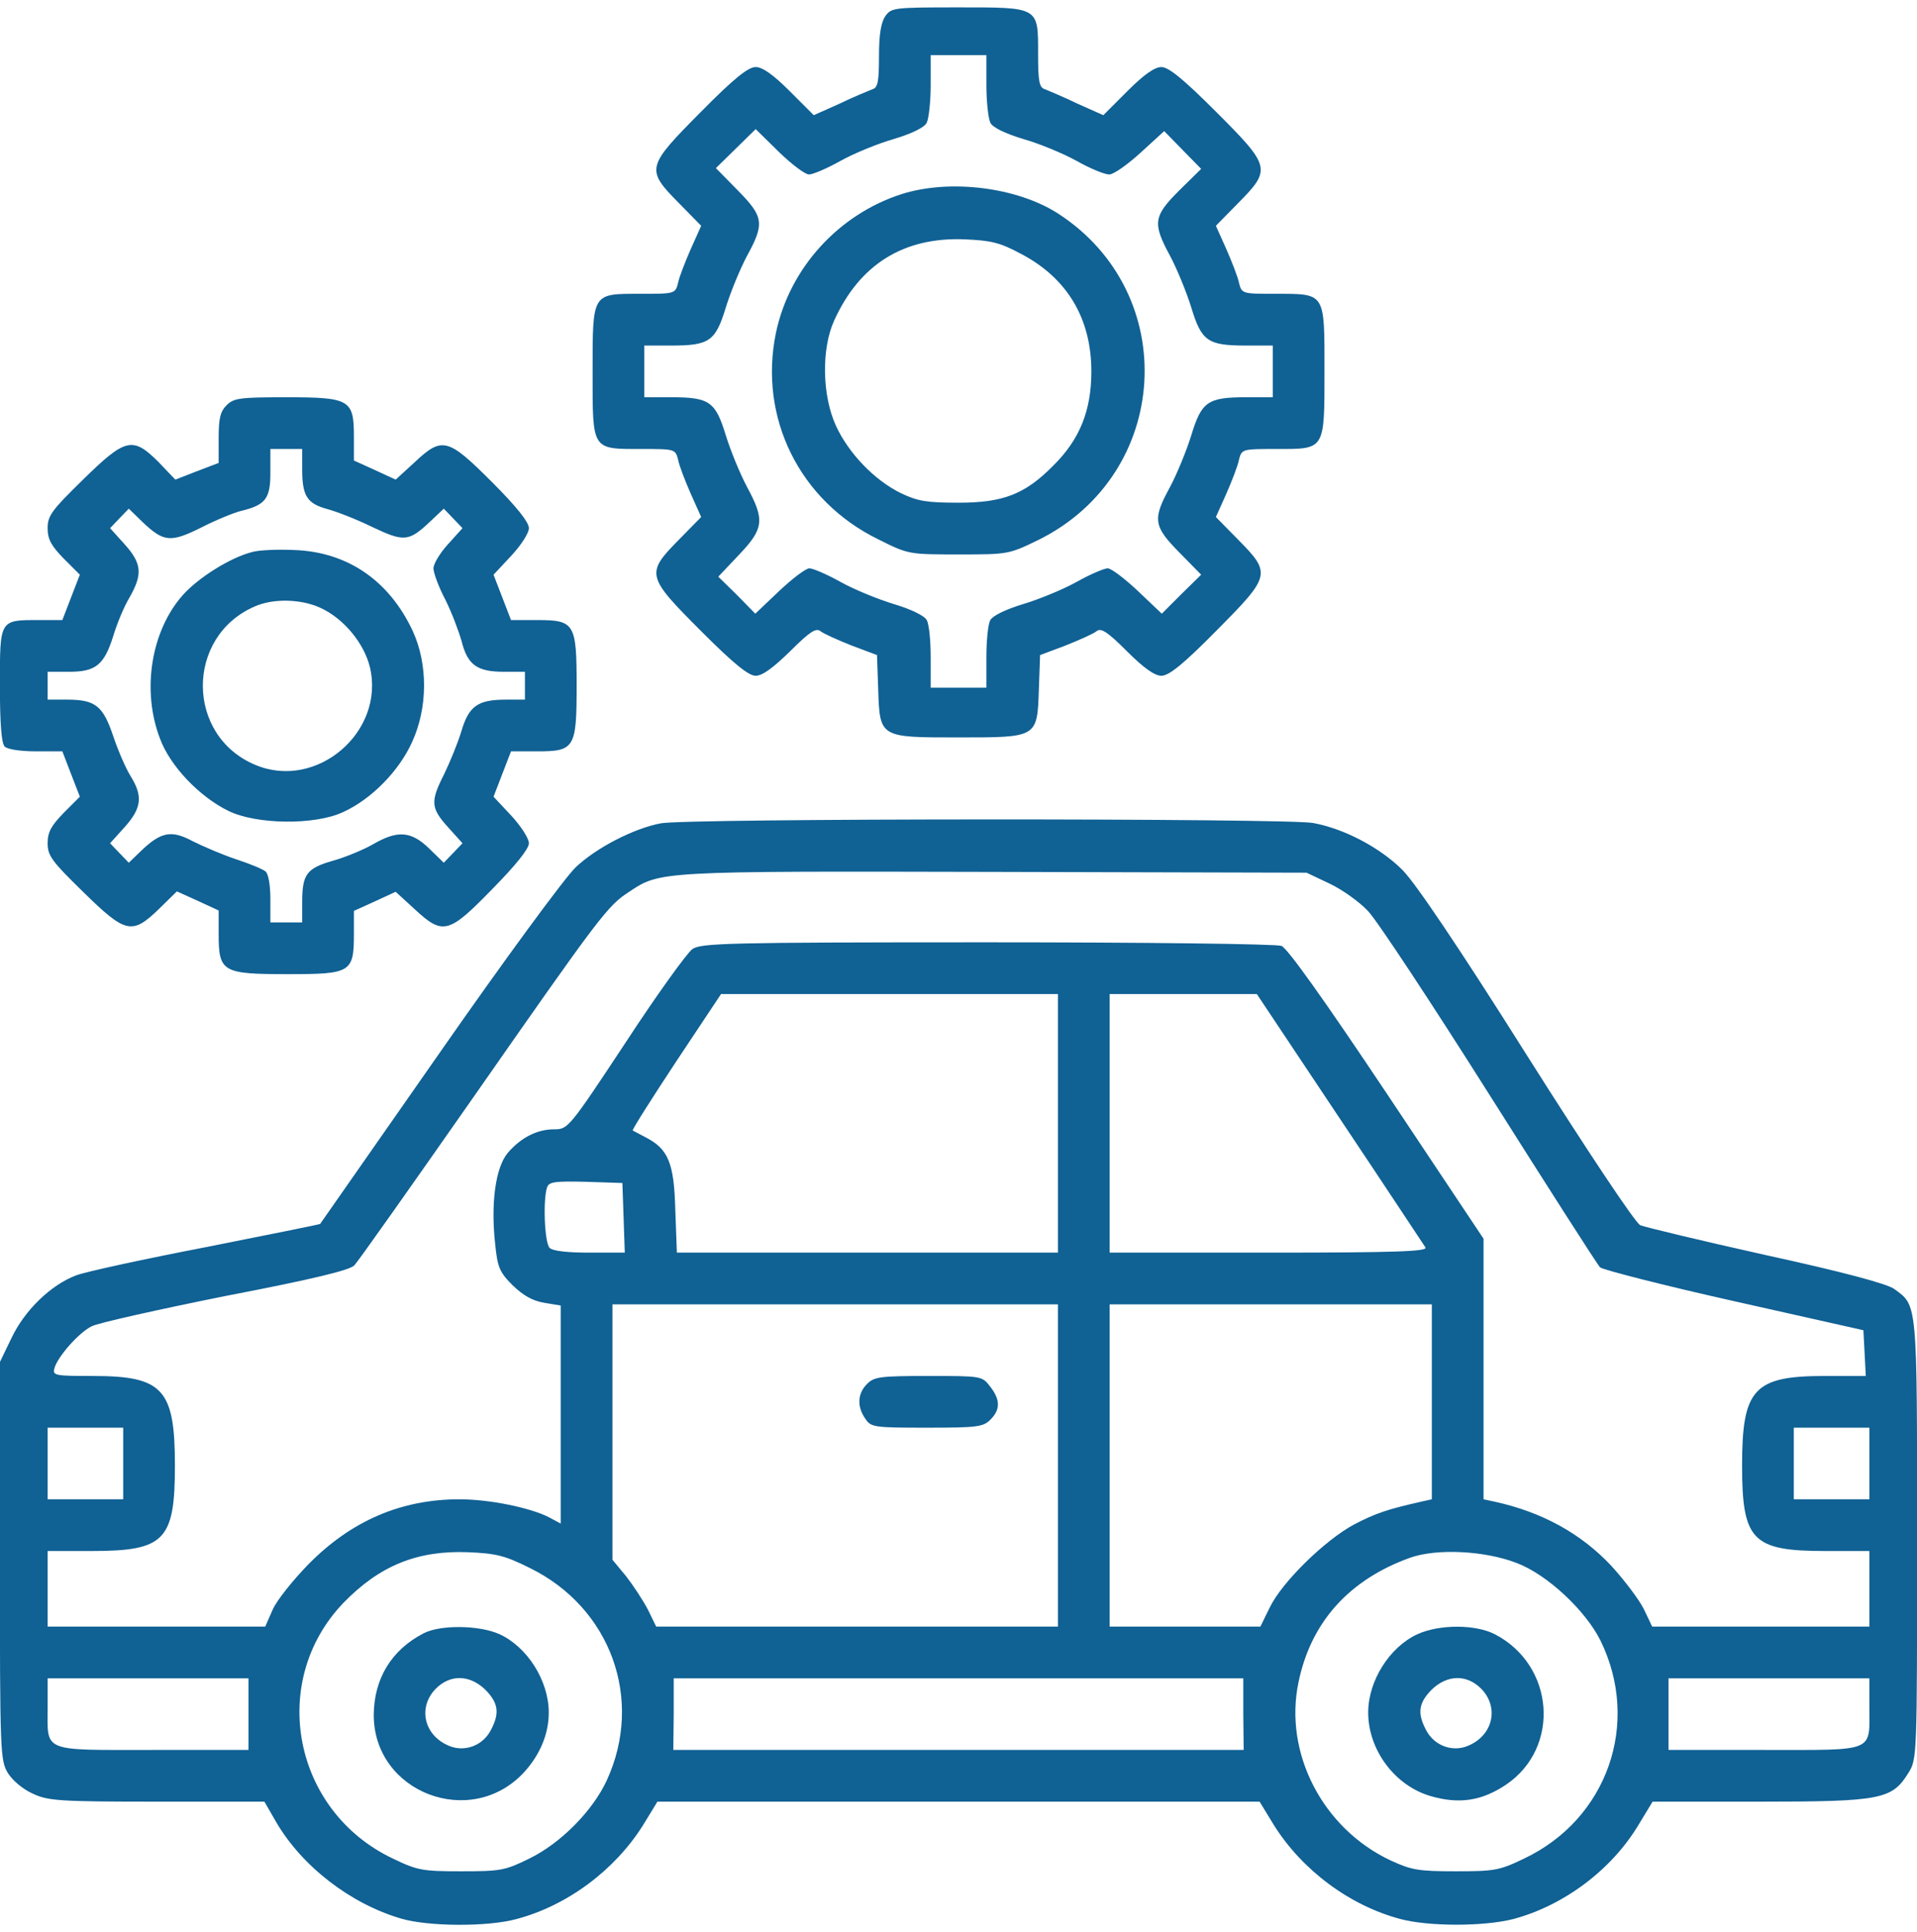
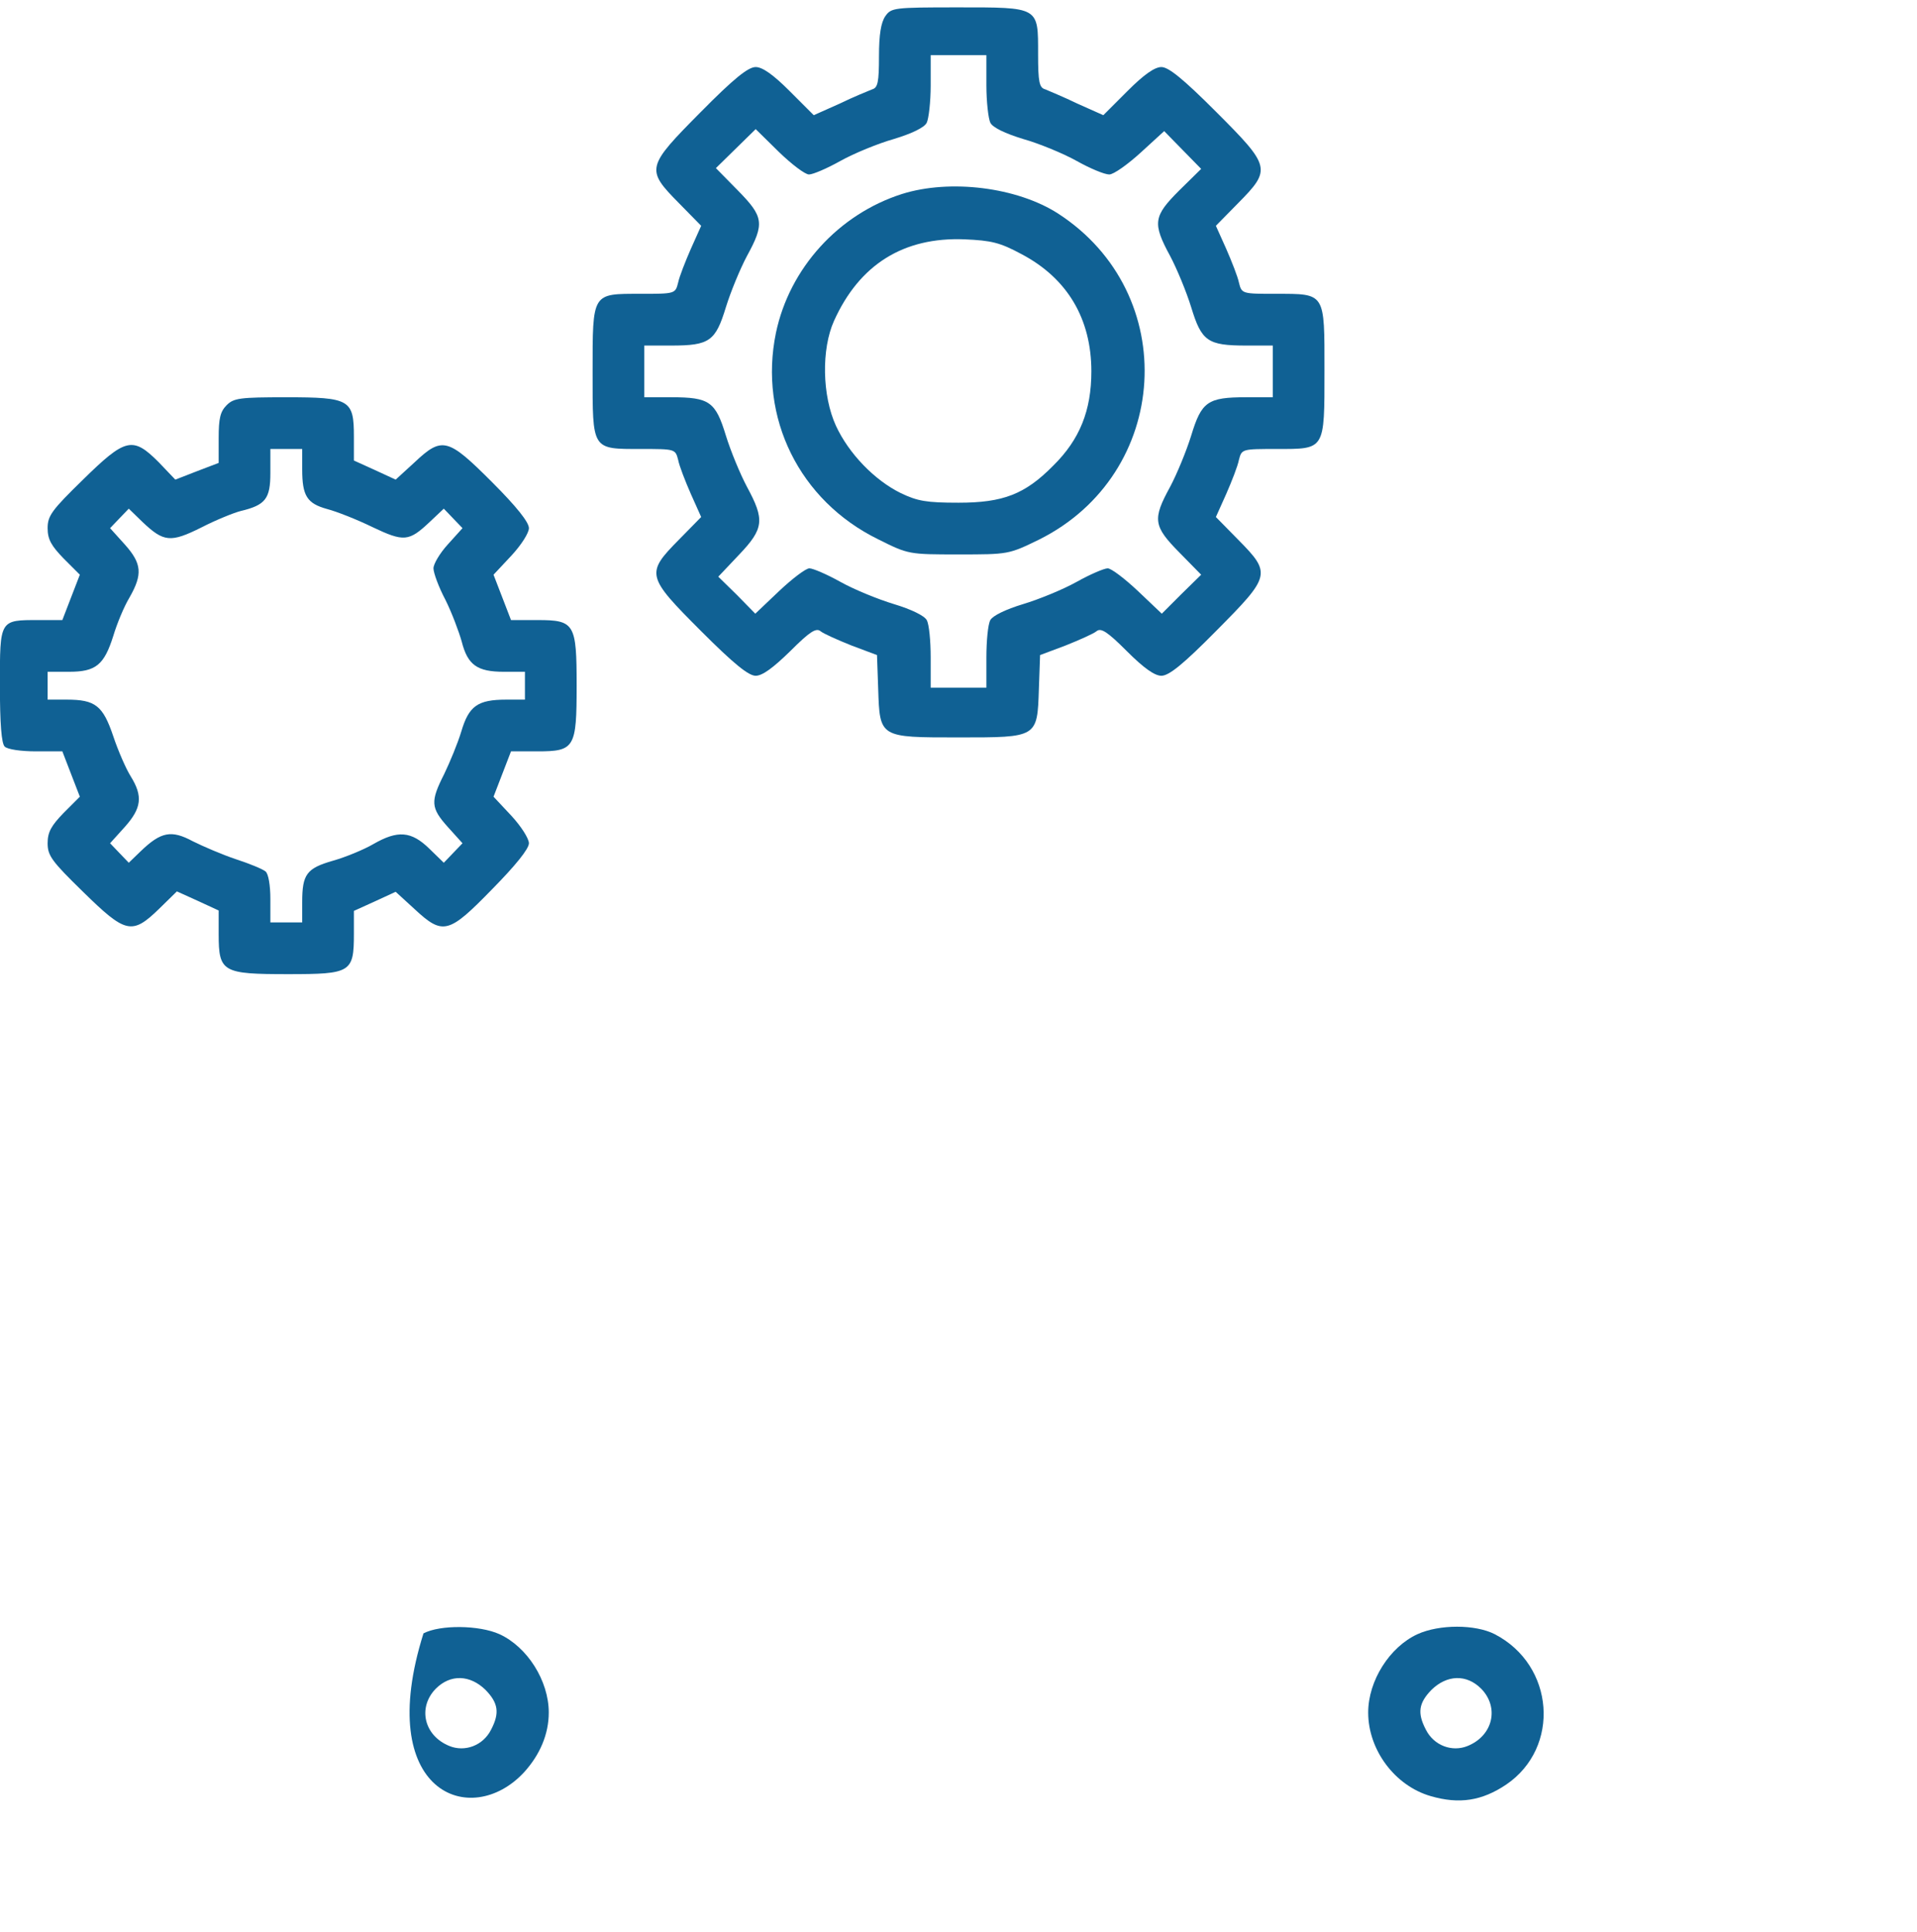
<svg xmlns="http://www.w3.org/2000/svg" width="130" height="131" viewBox="0 0 130 131" fill="none">
  <path d="M60.039 1.094C59.743 1.525 59.608 2.334 59.608 3.818C59.608 5.571 59.527 5.949 59.149 6.057C58.88 6.165 57.881 6.569 56.937 7.028L55.184 7.81L53.539 6.165C52.433 5.059 51.705 4.546 51.246 4.546C50.733 4.546 49.762 5.328 47.523 7.594C43.828 11.317 43.774 11.478 46.04 13.771L47.55 15.309L46.849 16.873C46.472 17.736 46.067 18.761 45.986 19.166C45.797 19.921 45.77 19.921 43.423 19.921C40.133 19.921 40.187 19.813 40.187 25.235C40.187 30.549 40.106 30.441 43.477 30.441C45.77 30.441 45.797 30.441 45.986 31.169C46.067 31.601 46.472 32.626 46.849 33.489L47.55 35.053L46.04 36.591C43.774 38.884 43.828 39.072 47.55 42.795C49.762 45.007 50.76 45.816 51.246 45.816C51.705 45.816 52.433 45.276 53.593 44.144C54.914 42.822 55.346 42.552 55.643 42.795C55.831 42.957 56.803 43.388 57.747 43.766L59.473 44.413L59.554 46.706C59.662 50.024 59.635 49.997 65.002 49.997C70.37 49.997 70.343 50.024 70.451 46.706L70.532 44.413L72.258 43.766C73.203 43.388 74.174 42.957 74.362 42.795C74.659 42.552 75.091 42.822 76.412 44.144C77.572 45.303 78.3 45.816 78.759 45.816C79.272 45.816 80.243 45.034 82.481 42.768C86.177 39.045 86.231 38.884 83.965 36.591L82.454 35.053L83.156 33.489C83.533 32.626 83.938 31.601 84.019 31.169C84.208 30.441 84.235 30.441 86.581 30.441C89.872 30.441 89.818 30.549 89.818 25.127C89.818 19.813 89.899 19.921 86.528 19.921C84.235 19.921 84.208 19.921 84.019 19.166C83.938 18.761 83.533 17.736 83.156 16.873L82.454 15.309L83.965 13.771C86.231 11.478 86.177 11.29 82.454 7.567C80.243 5.355 79.245 4.546 78.759 4.546C78.3 4.546 77.572 5.059 76.466 6.165L74.821 7.81L73.068 7.028C72.124 6.569 71.126 6.165 70.883 6.057C70.478 5.949 70.397 5.571 70.397 3.656C70.397 0.446 70.505 0.5 64.922 0.5C60.606 0.5 60.444 0.527 60.039 1.094ZM66.891 5.787C66.891 6.893 67.025 8.053 67.16 8.323C67.322 8.646 68.158 9.051 69.399 9.428C70.451 9.725 72.097 10.399 73.014 10.912C73.931 11.425 74.902 11.829 75.225 11.829C75.522 11.829 76.466 11.155 77.356 10.345L78.948 8.889L80.189 10.157L81.456 11.451L79.973 12.908C78.22 14.661 78.139 15.12 79.353 17.359C79.811 18.222 80.458 19.786 80.782 20.838C81.483 23.131 81.888 23.428 84.504 23.428H86.312V25.181V26.934H84.504C81.888 26.934 81.483 27.231 80.782 29.524C80.458 30.576 79.811 32.14 79.353 33.003C78.139 35.215 78.22 35.674 79.973 37.454L81.456 38.965L80.108 40.286L78.786 41.608L77.168 40.071C76.278 39.234 75.36 38.533 75.118 38.533C74.875 38.533 73.931 38.938 73.014 39.45C72.097 39.963 70.451 40.637 69.372 40.961C68.212 41.311 67.322 41.743 67.16 42.04C66.999 42.309 66.891 43.469 66.891 44.575V46.625H65.002H63.114V44.575C63.114 43.469 63.006 42.309 62.845 42.04C62.683 41.743 61.793 41.311 60.633 40.961C59.554 40.637 57.908 39.963 56.991 39.45C56.074 38.938 55.13 38.533 54.887 38.533C54.645 38.533 53.727 39.234 52.837 40.071L51.219 41.608L49.978 40.34L48.71 39.099L50.113 37.616C51.812 35.836 51.866 35.242 50.653 33.003C50.194 32.14 49.547 30.576 49.223 29.524C48.522 27.231 48.117 26.934 45.528 26.934H43.693V25.181V23.428H45.528C48.117 23.428 48.522 23.131 49.223 20.838C49.547 19.786 50.194 18.222 50.653 17.359C51.866 15.147 51.785 14.688 50.032 12.908L48.548 11.398L49.897 10.076L51.246 8.754L52.81 10.292C53.673 11.128 54.591 11.829 54.86 11.829C55.13 11.829 56.074 11.425 56.991 10.912C57.908 10.399 59.554 9.725 60.606 9.428C61.847 9.051 62.683 8.646 62.845 8.323C62.98 8.053 63.114 6.893 63.114 5.787V3.737H65.002H66.891V5.787Z" fill="#106194" />
  <path d="M61.171 13.151C56.855 14.527 53.537 18.195 52.62 22.565C51.433 28.31 54.211 33.948 59.552 36.564C61.602 37.589 61.629 37.589 65.001 37.589C68.373 37.589 68.4 37.589 70.45 36.591C79.405 32.14 80.133 19.894 71.744 14.473C68.966 12.692 64.434 12.126 61.171 13.151ZM69.263 17.224C72.392 18.869 74.01 21.621 74.01 25.181C74.01 27.825 73.228 29.794 71.421 31.574C69.505 33.516 68.022 34.083 65.001 34.083C62.816 34.083 62.223 33.975 61.09 33.435C59.282 32.545 57.556 30.738 56.693 28.877C55.749 26.827 55.695 23.671 56.558 21.756C58.284 17.925 61.279 16.064 65.406 16.226C67.24 16.307 67.806 16.442 69.263 17.224Z" fill="#106194" />
  <path d="M15.368 27.474C14.937 27.906 14.829 28.364 14.829 29.686V31.385L13.345 31.952L11.889 32.518L10.756 31.331C9.002 29.578 8.517 29.686 5.631 32.518C3.5 34.595 3.23 34.973 3.23 35.809C3.23 36.564 3.473 36.996 4.309 37.859L5.415 38.965L4.821 40.502L4.228 42.04H2.637C-0.034 42.04 -0.007 41.986 -0.007 46.437C-0.007 49.08 0.101 50.402 0.317 50.617C0.506 50.806 1.396 50.941 2.448 50.941H4.228L4.821 52.479L5.415 54.016L4.309 55.122C3.473 55.985 3.23 56.417 3.23 57.172C3.23 58.008 3.5 58.386 5.631 60.463C8.517 63.295 8.948 63.403 10.783 61.623L11.996 60.436L13.426 61.083L14.829 61.731V63.349C14.829 65.912 15.098 66.046 19.522 66.046C23.811 66.046 24 65.939 24 63.295V61.758L25.429 61.11L26.832 60.463L28.1 61.623C30.042 63.43 30.419 63.322 33.387 60.274C34.978 58.656 35.868 57.55 35.868 57.172C35.868 56.848 35.329 56.012 34.681 55.311L33.468 54.016L34.061 52.479L34.654 50.941H36.462C38.97 50.941 39.105 50.698 39.105 46.49C39.105 42.283 38.97 42.04 36.462 42.04H34.654L34.061 40.502L33.468 38.965L34.681 37.67C35.356 36.942 35.868 36.133 35.868 35.809C35.868 35.404 35.032 34.352 33.36 32.68C30.366 29.686 29.988 29.578 28.1 31.358L26.832 32.518L25.429 31.871L24 31.223V29.605C24 27.096 23.73 26.935 19.414 26.935C16.258 26.935 15.854 26.988 15.368 27.474ZM20.493 31.817C20.493 33.624 20.817 34.136 22.192 34.514C22.813 34.676 24.189 35.215 25.241 35.728C27.398 36.753 27.722 36.726 29.152 35.377L30.096 34.487L30.743 35.161L31.364 35.809L30.366 36.915C29.826 37.508 29.395 38.236 29.395 38.533C29.395 38.83 29.745 39.801 30.204 40.664C30.635 41.527 31.121 42.822 31.31 43.496C31.714 45.088 32.362 45.546 34.169 45.546H35.598V46.49V47.435H34.331C32.389 47.435 31.795 47.866 31.283 49.593C31.04 50.402 30.5 51.696 30.123 52.479C29.179 54.34 29.206 54.771 30.366 56.066L31.364 57.172L30.743 57.819L30.096 58.494L29.125 57.55C27.884 56.336 26.967 56.282 25.322 57.226C24.674 57.604 23.433 58.116 22.57 58.359C20.79 58.871 20.493 59.276 20.493 61.164V62.54H19.414H18.335V60.948C18.335 60.004 18.2 59.249 18.012 59.087C17.823 58.925 16.906 58.548 15.989 58.251C15.098 57.954 13.777 57.388 13.075 57.037C11.619 56.255 10.918 56.39 9.542 57.712L8.733 58.494L8.085 57.819L7.465 57.172L8.463 56.066C9.596 54.798 9.704 53.989 8.868 52.641C8.544 52.128 8.004 50.887 7.681 49.916C6.979 47.839 6.467 47.435 4.525 47.435H3.23V46.49V45.546H4.687C6.494 45.546 7.06 45.088 7.681 43.119C7.923 42.31 8.409 41.123 8.787 40.502C9.677 38.938 9.623 38.21 8.463 36.915L7.465 35.809L8.085 35.161L8.733 34.487L9.677 35.404C11.106 36.753 11.565 36.807 13.669 35.755C14.667 35.242 15.881 34.757 16.312 34.649C18.012 34.244 18.335 33.813 18.335 32.06V30.441H19.414H20.493V31.817Z" fill="#106194" />
-   <path d="M17.098 37.427C15.614 37.805 13.456 39.153 12.377 40.367C10.246 42.795 9.599 46.787 10.84 50.051C11.514 51.912 13.51 54.016 15.506 54.987C17.394 55.904 21.332 55.958 23.247 55.068C25.163 54.205 27.051 52.29 27.941 50.321C29.02 47.974 29.02 45.034 27.995 42.795C26.403 39.369 23.571 37.427 19.984 37.292C18.851 37.238 17.556 37.292 17.098 37.427ZM21.71 41.203C23.274 41.905 24.677 43.577 25.082 45.222C26.134 49.619 21.467 53.611 17.313 51.858C12.593 49.889 12.566 43.172 17.259 41.123C18.527 40.556 20.415 40.61 21.71 41.203Z" fill="#106194" />
-   <path d="M44.797 55.823C42.962 56.174 40.454 57.469 39.051 58.79C38.35 59.438 34.169 65.129 29.772 71.441C25.375 77.753 21.734 82.932 21.707 82.986C21.68 83.013 18.2 83.714 13.992 84.55C9.785 85.359 5.819 86.222 5.172 86.465C3.446 87.113 1.666 88.839 0.775 90.727L-0.007 92.346V105.832C-0.007 118.888 0.02 119.346 0.533 120.209C0.856 120.722 1.558 121.315 2.232 121.612C3.257 122.097 4.066 122.151 10.648 122.151H17.931L18.74 123.554C20.493 126.548 23.784 129.084 27.21 130.082C29.044 130.621 33.063 130.648 35.032 130.109C38.485 129.192 41.694 126.791 43.61 123.743L44.581 122.151H65H85.419L86.39 123.743C88.305 126.791 91.515 129.192 94.968 130.109C96.883 130.621 100.632 130.621 102.628 130.109C106.054 129.192 109.318 126.764 111.152 123.662L112.069 122.151H119.352C127.579 122.151 128.307 121.99 129.413 120.209C130.006 119.265 130.006 119.13 130.006 104.376C130.006 88.111 130.033 88.542 128.442 87.382C127.929 87.032 125.043 86.249 119.729 85.09C115.36 84.118 111.556 83.201 111.233 83.067C110.909 82.932 107.672 78.076 103.545 71.549C98.906 64.185 95.966 59.842 95.102 58.979C93.592 57.469 91.137 56.174 89.033 55.796C87.253 55.472 46.523 55.472 44.797 55.823ZM90.139 59.896C91.002 60.301 92.189 61.137 92.783 61.784C93.403 62.432 97.099 68.042 101.037 74.273C104.975 80.504 108.32 85.737 108.508 85.926C108.697 86.088 112.77 87.14 117.598 88.219L126.365 90.188L126.446 91.725L126.527 93.29H123.748C118.947 93.29 118.138 94.153 118.138 99.359C118.138 104.457 118.839 105.158 123.802 105.158H126.77V107.72V110.283H119.406H112.042L111.475 109.096C111.152 108.449 110.154 107.127 109.264 106.156C107.214 103.971 104.57 102.515 101.36 101.813L100.605 101.651V92.804V83.984L94.077 74.192C89.735 67.692 87.307 64.293 86.902 64.131C86.552 63.996 77.57 63.888 66.942 63.888C49.355 63.888 47.521 63.942 46.954 64.347C46.604 64.59 44.554 67.422 42.423 70.686C38.593 76.485 38.512 76.566 37.594 76.566C36.408 76.566 35.329 77.132 34.439 78.157C33.602 79.155 33.279 81.556 33.575 84.307C33.737 85.926 33.872 86.249 34.762 87.14C35.49 87.841 36.111 88.192 36.893 88.326L38.026 88.515V95.906V103.297L37.217 102.865C35.949 102.218 33.198 101.651 31.148 101.651C27.21 101.651 23.811 103.108 20.898 106.075C19.873 107.127 18.767 108.503 18.497 109.123L17.985 110.283H10.594H3.23V107.72V105.158H6.197C11.16 105.158 11.862 104.457 11.862 99.359C11.862 94.18 11.052 93.29 6.305 93.29C3.743 93.29 3.554 93.263 3.689 92.777C3.877 92.022 5.334 90.35 6.224 89.918C6.629 89.702 10.729 88.785 15.287 87.868C21.195 86.735 23.73 86.115 24.027 85.791C24.27 85.548 27.884 80.423 32.092 74.408C40.75 62 41.209 61.407 42.666 60.463C44.77 59.06 44.662 59.06 67.427 59.114L88.602 59.168L90.139 59.896ZM71.743 76.161V84.928H58.823H45.902L45.794 82.015C45.714 78.832 45.309 77.888 43.772 77.105C43.367 76.89 42.962 76.674 42.908 76.647C42.854 76.593 44.176 74.516 45.848 71.98L48.897 67.395H60.306H71.743V76.161ZM90.841 75.811C93.942 80.45 96.559 84.415 96.667 84.577C96.829 84.847 94.617 84.928 86.066 84.928H75.25V76.161V67.395H80.24H85.23L90.841 75.811ZM42.288 82.554L42.369 84.928H39.968C38.485 84.928 37.487 84.82 37.271 84.604C36.92 84.253 36.812 81.259 37.109 80.477C37.244 80.126 37.675 80.073 39.752 80.126L42.207 80.207L42.288 82.554ZM71.743 99.359V110.283H58.121H44.5L43.933 109.123C43.61 108.503 42.935 107.478 42.45 106.857L41.533 105.751V97.093V88.434H56.638H71.743V99.359ZM97.099 95.043V101.651L96.37 101.813C94.104 102.326 93.295 102.595 91.839 103.351C89.87 104.403 86.929 107.262 86.093 109.015L85.473 110.283H80.348H75.25V99.359V88.434H86.174H97.099V95.043ZM8.355 99.224V101.651H5.793H3.23V99.224V96.796H5.793H8.355V99.224ZM126.77 99.224V101.651H124.207H121.645V99.224V96.796H124.207H126.77V99.224ZM35.949 106.318C41.425 109.015 43.664 115.219 41.155 120.695C40.211 122.745 38.053 124.957 35.895 126.009C34.25 126.818 33.953 126.872 31.283 126.872C28.666 126.872 28.316 126.818 26.643 126.009C19.873 122.799 18.173 114.032 23.271 108.692C25.726 106.156 28.289 105.104 31.741 105.239C33.629 105.32 34.223 105.455 35.949 106.318ZM102.844 105.967C104.921 106.749 107.51 109.177 108.535 111.227C111.287 116.838 108.994 123.338 103.356 126.009C101.684 126.818 101.333 126.872 98.717 126.872C96.208 126.872 95.723 126.791 94.32 126.144C89.708 123.986 87.037 118.861 88.062 114.032C88.898 109.986 91.488 107.1 95.615 105.617C97.422 104.969 100.686 105.131 102.844 105.967ZM16.852 116.217V118.645H10.324C2.744 118.645 3.23 118.834 3.23 115.705V113.79H10.054H16.852V116.217ZM84.313 116.217L84.34 118.645H65H45.66L45.687 116.217V113.79H65H84.313V116.217ZM126.77 115.705C126.77 118.834 127.255 118.645 119.675 118.645H113.148V116.217V113.79H119.972H126.77V115.705Z" fill="#106194" />
-   <path d="M58.799 93.829C58.151 94.477 58.097 95.367 58.691 96.203C59.068 96.769 59.284 96.796 62.872 96.796C66.27 96.796 66.675 96.742 67.16 96.257C67.862 95.556 67.835 94.881 67.133 93.991C66.594 93.29 66.54 93.29 62.953 93.29C59.689 93.29 59.284 93.344 58.799 93.829Z" fill="#106194" />
-   <path d="M28.718 110.741C26.533 111.874 25.373 113.816 25.346 116.244C25.319 121.531 31.927 124.066 35.542 120.155C36.621 118.968 37.214 117.566 37.214 116.109C37.214 113.951 35.758 111.659 33.87 110.795C32.494 110.175 29.85 110.148 28.718 110.741ZM32.925 114.572C33.789 115.462 33.896 116.136 33.303 117.269C32.764 118.348 31.523 118.807 30.471 118.375C28.744 117.674 28.313 115.759 29.554 114.491C30.552 113.493 31.873 113.547 32.925 114.572Z" fill="#106194" />
+   <path d="M28.718 110.741C25.319 121.531 31.927 124.066 35.542 120.155C36.621 118.968 37.214 117.566 37.214 116.109C37.214 113.951 35.758 111.659 33.87 110.795C32.494 110.175 29.85 110.148 28.718 110.741ZM32.925 114.572C33.789 115.462 33.896 116.136 33.303 117.269C32.764 118.348 31.523 118.807 30.471 118.375C28.744 117.674 28.313 115.759 29.554 114.491C30.552 113.493 31.873 113.547 32.925 114.572Z" fill="#106194" />
  <path d="M96.128 110.795C94.24 111.659 92.783 113.951 92.783 116.109C92.783 118.645 94.59 121.072 97.018 121.774C98.96 122.34 100.498 122.097 102.143 120.992C105.838 118.483 105.434 112.899 101.361 110.795C100.039 110.121 97.612 110.121 96.128 110.795ZM100.444 114.491C101.685 115.759 101.253 117.674 99.527 118.375C98.475 118.807 97.234 118.348 96.694 117.269C96.101 116.136 96.209 115.462 97.072 114.572C98.124 113.547 99.446 113.493 100.444 114.491Z" fill="#106194" />
</svg>